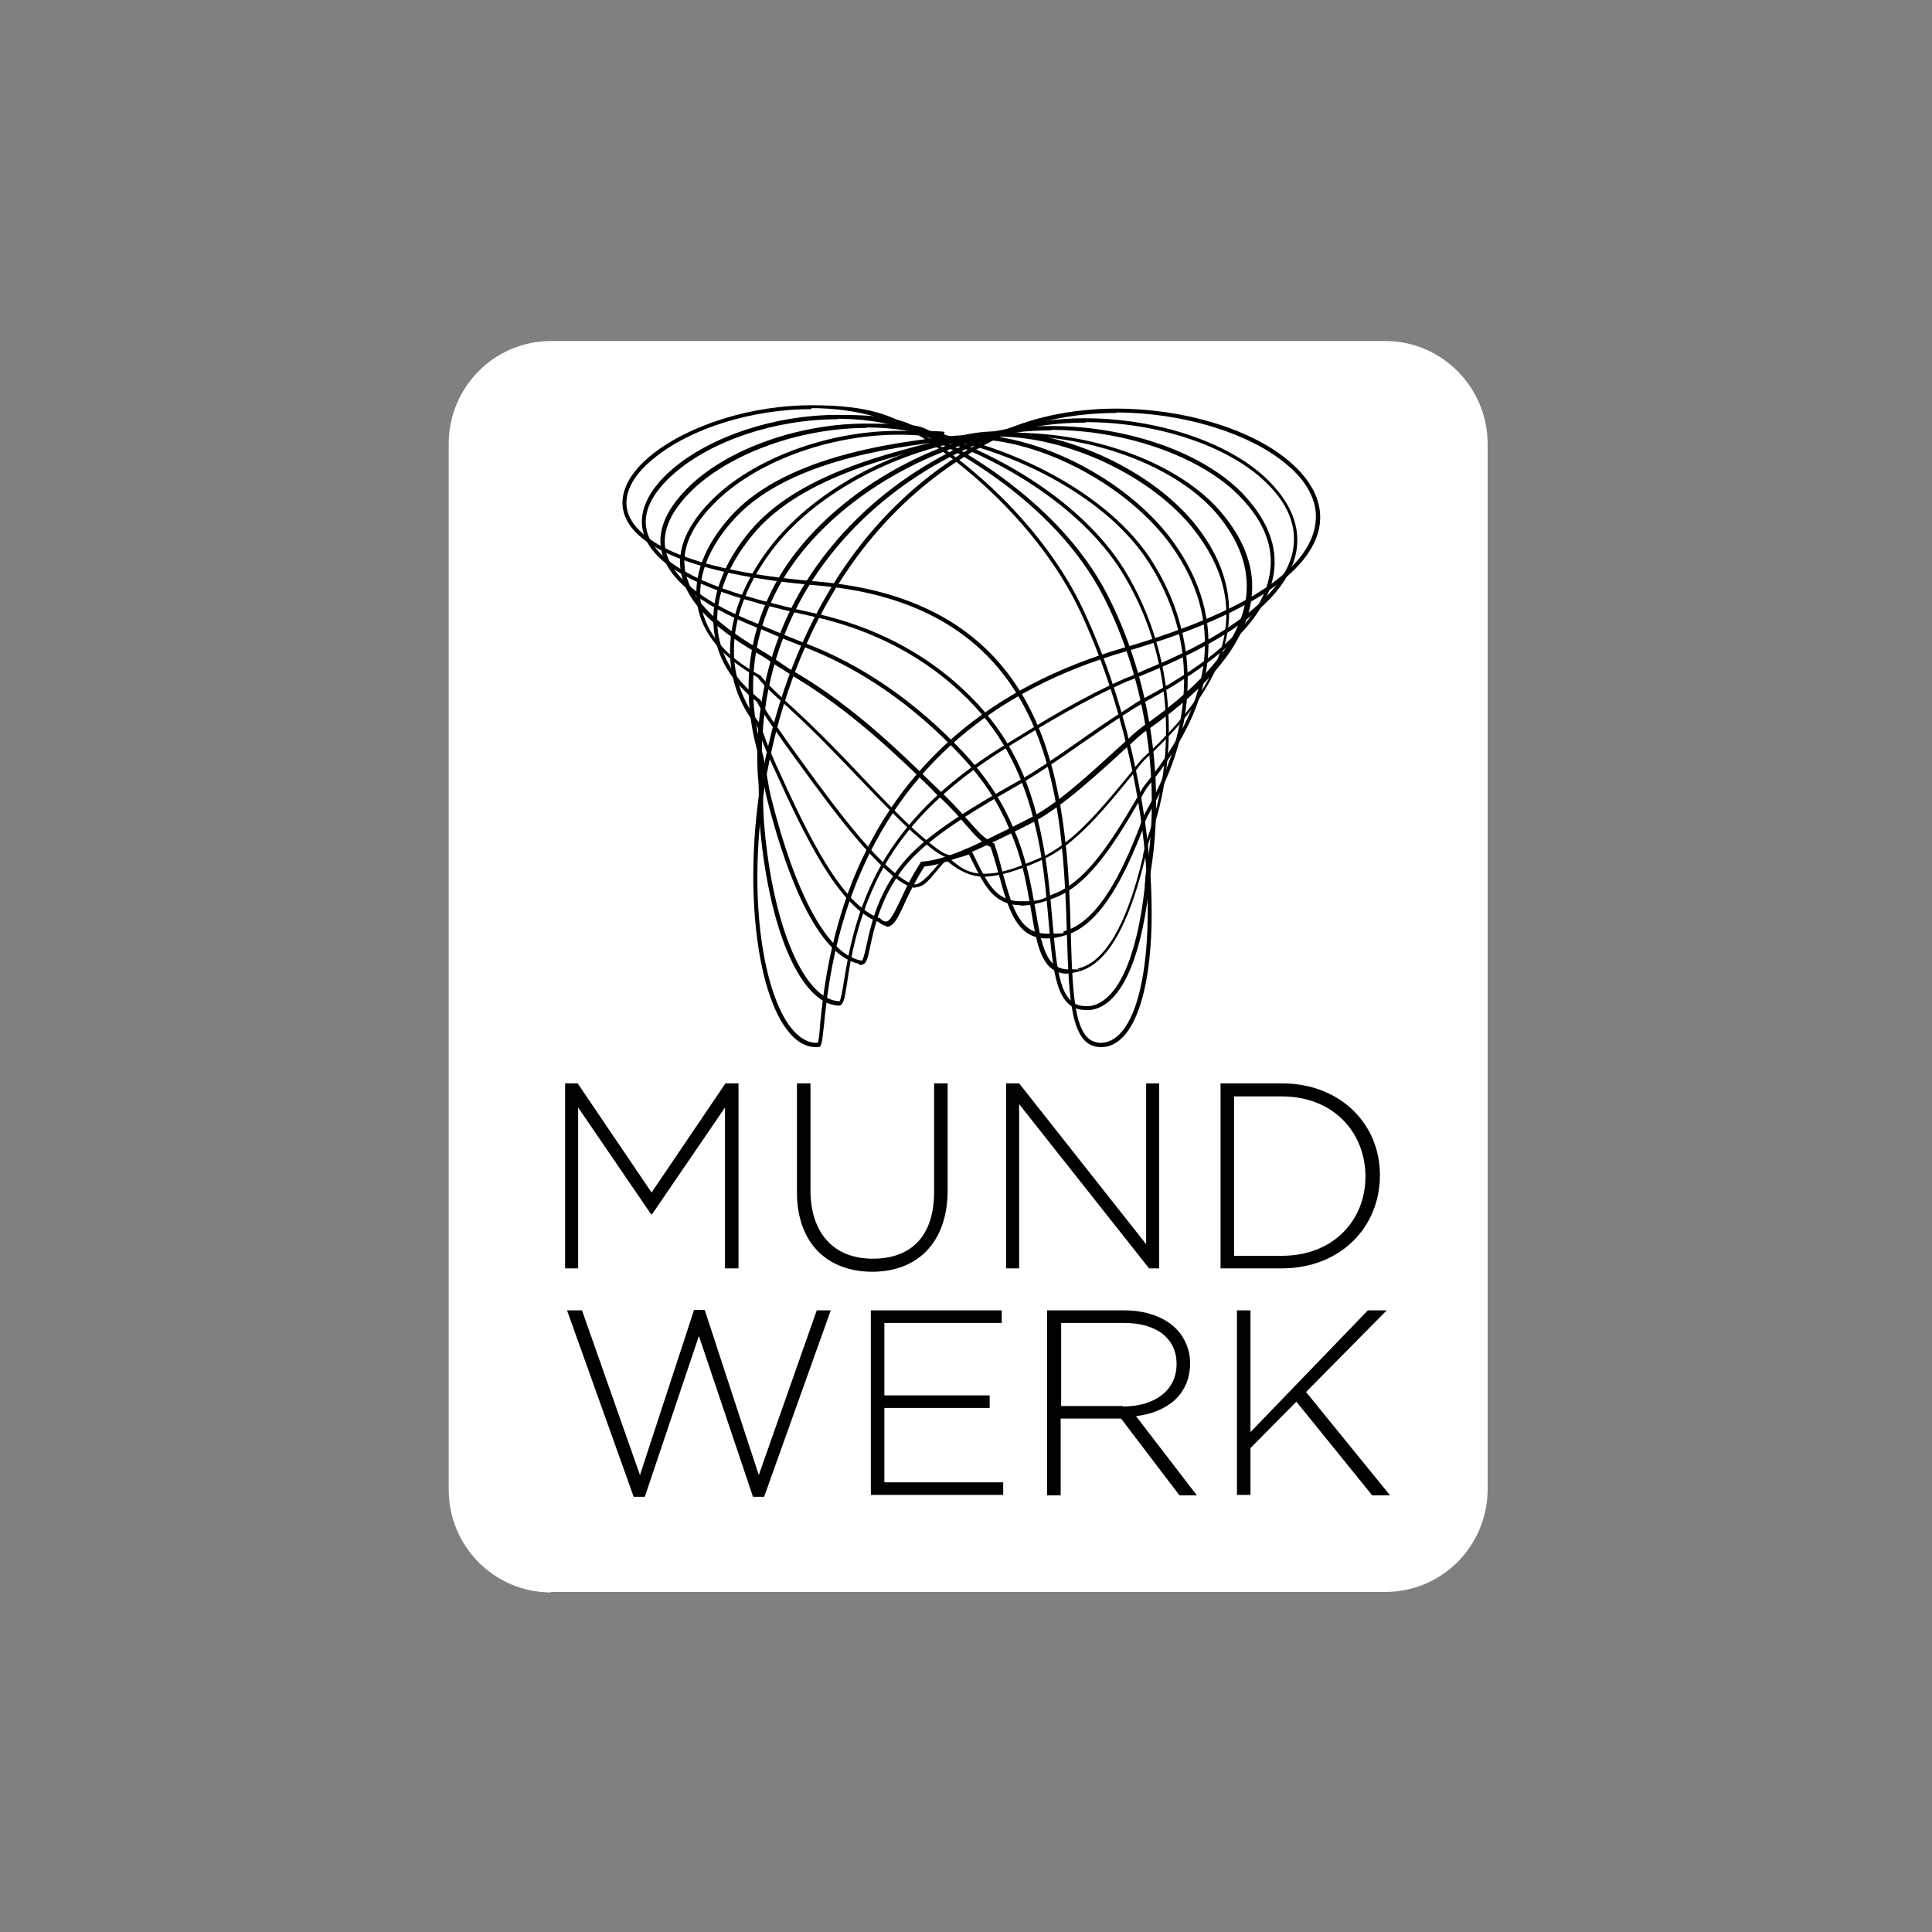
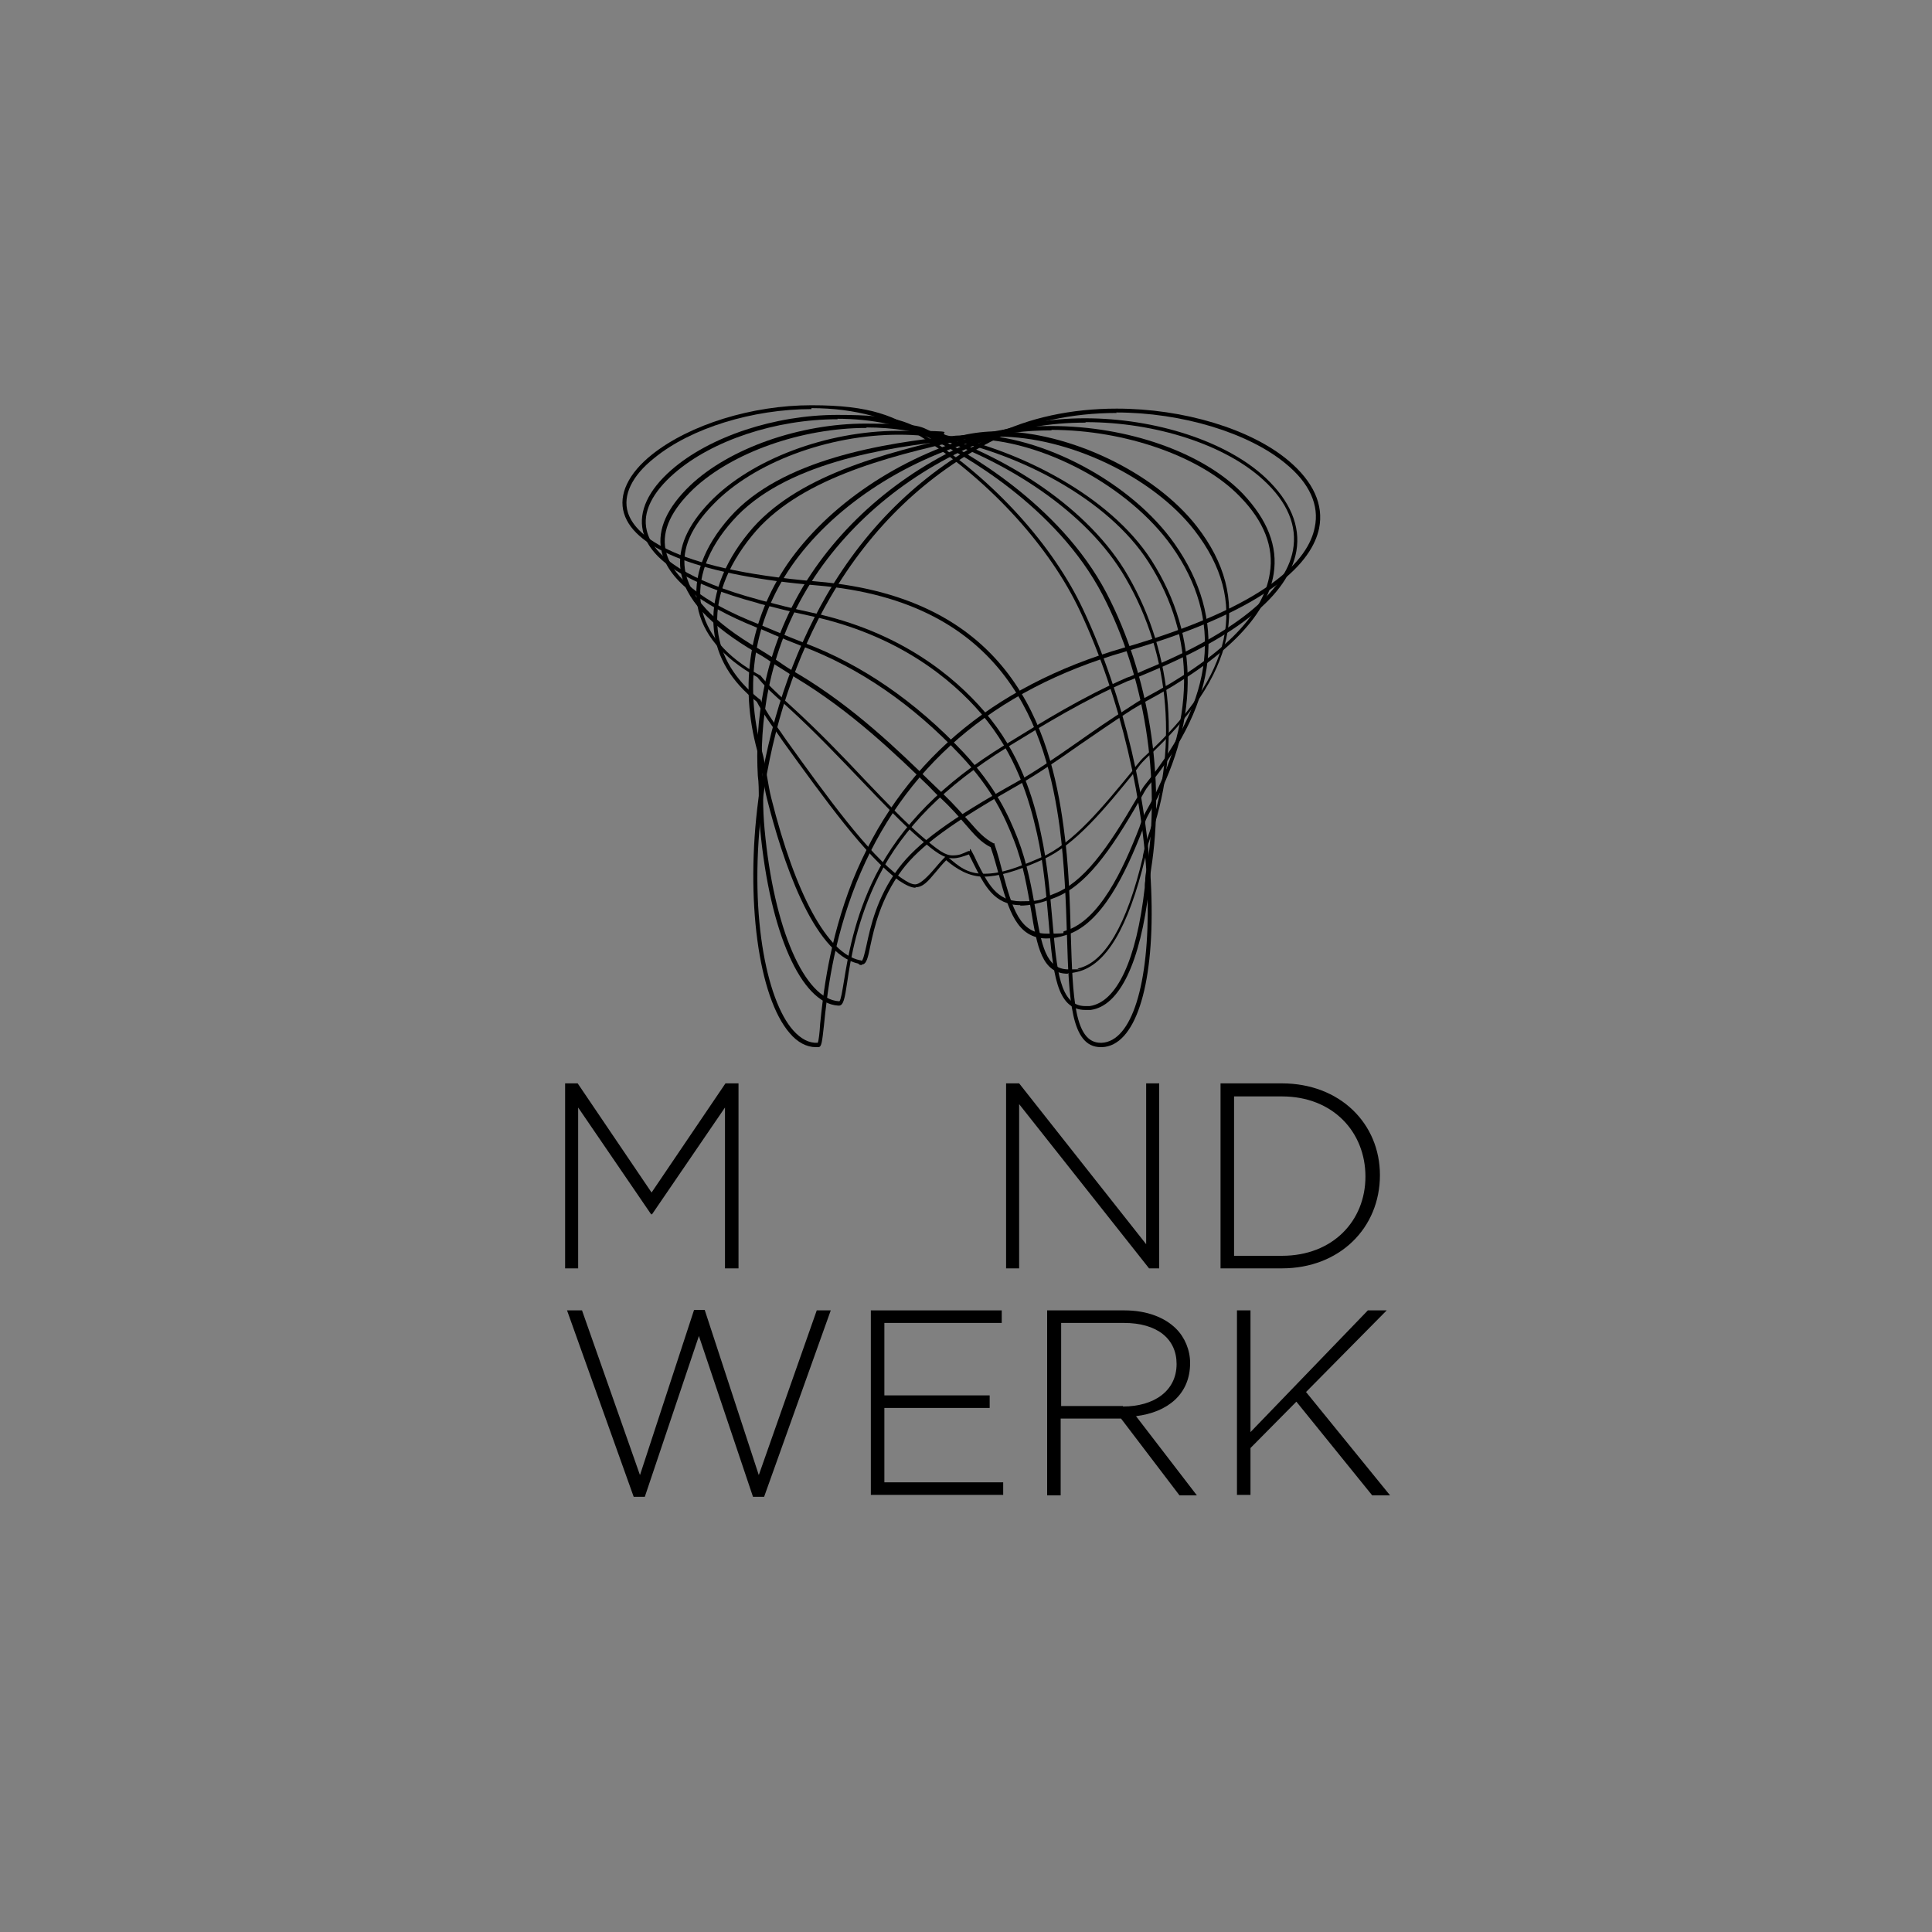
<svg xmlns="http://www.w3.org/2000/svg" id="Ebene_1" version="1.1" viewBox="0 0 400 400">
  <rect x="0" y="0" width="400" height="400" fill="#808080" stroke="none" />
  <defs>
    <style>
      .st0 {
        fill: #fff;
      }
    </style>
  </defs>
-   <path class="st0" d="M114.1,329.7c-11.7,0-21.2-9.5-21.2-21.3V91.9c0-11.8,9.5-21.3,21.2-21.3h172.7c11.7,0,21.2,9.6,21.2,21.3v216.4c0,11.8-9.5,21.3-21.2,21.3H114.1Z" />
  <g>
    <path d="M117.3,271.3h3.2l12,34.1,11.2-34.2h2.2l11.2,34.2,12-34.1h2.9l-13.8,38.6h-2.3l-11.2-33.3-11.2,33.3h-2.3l-13.8-38.6h0Z" />
    <path d="M180.3,271.3h27.1v2.6h-24.3v15h21.8v2.6h-21.8v15.4h24.6v2.6h-27.4v-38.3h0Z" />
    <path d="M216.8,271.3h16c4.7,0,8.4,1.5,10.7,3.8,1.8,1.8,2.9,4.4,2.9,7.1h0c0,6.5-4.7,10.2-11.2,11l12.6,16.4h-3.6l-12.1-15.9h-12.5v15.9h-2.8v-38.3h0ZM232.5,291.2c6.4,0,11.1-3.2,11.1-8.8h0c0-5.2-4-8.5-10.9-8.5h-13v17.2h12.9-.1Z" />
    <path d="M256.1,271.3h2.8v25.2l24.3-25.2h3.9l-16.7,16.9,17.4,21.4h-3.7l-15.7-19.4-9.5,9.6v9.7h-2.8v-38.3h0Z" />
  </g>
  <g>
    <path d="M227.9,216.8h0c-6.2,0-6.6-9.8-7-23.2-.2-6.8-.5-14.5-1.5-22.3-2.7-19.9-10.8-46.8-50.3-50.1-23.4-2-37.6-7.3-39.9-14.9-1.2-3.9.9-8.3,5.8-12.2,7.8-6.2,20.7-10.2,33-10.2s17.3,2.2,23.7,6.4c14.2,9.2,26.4,22.7,32.6,36,8.3,17.7,13.6,40,14.1,59.6.5,18.8-3.5,30.6-10.2,30.9h-.3ZM168,84.7c-12.1,0-24.9,3.9-32.5,10.1-4.7,3.7-6.6,7.8-5.5,11.3,1.3,4.2,8.1,11.7,39.2,14.3,40.1,3.4,48.3,30.6,51,50.8,1.1,7.8,1.3,15.5,1.5,22.3.4,13,.7,22.4,6.2,22.4h.2c6.2-.3,9.9-12.1,9.5-30.1-.5-19.5-5.7-41.6-14-59.3-6.2-13.2-18.3-26.5-32.3-35.7-6.3-4.1-14.3-6.3-23.3-6.3h0v.2Z" />
    <path d="M224.7,209.1c-6,0-6.7-7.7-7.6-18.4-.5-5.5-1-11.8-2.4-18.1-1.6-7.1-4.3-16.4-11.6-24.9-6.1-7.1-17.2-16.3-35.4-20.2-3.8-.8-7.3-1.7-10.4-2.5l-.6-.2c-14.2-3.8-22.2-8.8-23.6-14.9-.9-4,1.1-8.4,5.9-12.6,7.9-6.9,21.4-11.4,34.4-11.4s14.2,1.5,19.9,4.3c5.9,2.9,26,13.9,35.8,32.6,8.8,16.9,12.2,38.3,9.2,57.3-.1.8-.2,1.6-.3,2.4,0,.5,0,.9-.1,1.4-1.8,15.4-6.1,24.4-12.1,25.2h-1.1,0ZM173.4,86.8c-12.8,0-26,4.4-33.8,11.2-4.6,4-6.6,8.1-5.7,11.8,1.3,5.7,9.3,10.6,23,14.3l.7.2c3.1.8,6.5,1.7,10.3,2.5,18.5,3.9,29.7,13.3,35.9,20.5,7.4,8.6,10.2,18,11.7,25.2,1.4,6.4,1.9,12.7,2.4,18.2.9,10.2,1.5,17.6,6.8,17.6s.6,0,.9,0c5.6-.8,9.7-9.5,11.4-24.5,0-.4,0-.9.1-1.4,0-.8.1-1.6.3-2.4,3-18.8-.4-40-9.1-56.8-9.6-18.5-29.5-29.4-35.4-32.3-5.6-2.8-12.3-4.2-19.6-4.2h.1Z" />
    <path d="M221.1,201.6c-5.4,0-6.4-5.7-7.6-13-.8-4.5-1.6-9.6-3.6-14.7-1.9-4.8-4.4-10.5-11.1-17.6-9.8-10.4-20.8-18-32.7-22.5-2.1-.8-4-1.6-5.9-2.4-1.2-.5-2.4-1.1-3.6-1.5-11.9-4.8-18.6-10.2-19.7-16.1-.8-4.2,1.2-8.7,6-13.3,8.1-7.7,22.7-12.8,36.3-12.8s10.8.8,15.5,2.4c13.3,4.6,30.6,14.7,38.9,29.2,9.4,16.3,11,36.3,4.3,54.9-.3.8-.4,1.6-.6,2.3,0,.4-.1.7-.2,1.1-3.5,14.5-8.1,22.2-14,23.6-.8.2-1.5.3-2.2.3h.2ZM179.4,88.6c-13.5,0-27.8,5.1-35.8,12.6-4.6,4.4-6.6,8.6-5.8,12.6,1.1,5.6,7.5,10.8,19.2,15.4,1.2.5,2.4,1,3.6,1.5,1.9.8,3.8,1.6,5.9,2.4,12,4.5,23.1,12.2,33,22.7,6.7,7.2,9.3,13,11.2,17.8,2,5.2,2.9,10.3,3.7,14.8,1.2,7.1,2.1,12.3,6.8,12.3s1.3,0,2-.2c5.5-1.2,10.1-9,13.4-23,0-.3.1-.7.2-1.1.2-.8.3-1.6.6-2.4,6.6-18.4,5-38.2-4.3-54.2-8.2-14.3-25.3-24.3-38.5-28.9-4.6-1.6-9.7-2.4-15.2-2.4h0Z" />
    <path d="M216.7,194.3c-6.2,0-7.9-5.9-9.9-13.2-.5-1.8-1-3.7-1.7-5.7-2-1-3.3-2.5-5.2-4.7-1.3-1.5-2.9-3.4-5.3-5.6-.8-.7-1.5-1.5-2.3-2.3-6.8-6.6-16.1-15.6-27.6-22.5-1.4-.9-2.8-1.8-4.1-2.6-1.3-.9-2.6-1.8-3.9-2.5-9.8-5.7-15-11.3-15.8-17.2-.6-4.6,1.4-9.2,6.1-14.1,8.5-8.8,24.2-14.7,39-14.7s7.1.3,10.3,1c14.7,3.1,33.4,12.3,42.1,25.8,10.2,16,10,34.1-.6,52.6-.4.7-.7,1.4-.9,2.2-.1.3-.2.6-.3.9-3.5,9-8.5,19.7-15.9,21.9-1.5.5-2.9.7-4.1.7h.1ZM186.1,90c-14.7,0-30.1,5.8-38.4,14.4-4.6,4.7-6.5,9.1-5.9,13.4.8,5.6,5.8,11,15.4,16.6,1.3.8,2.6,1.6,3.9,2.5,1.3.9,2.6,1.8,4.1,2.6,11.6,6.9,20.9,16,27.7,22.6.8.8,1.6,1.5,2.3,2.2,2.4,2.3,4,4.2,5.4,5.7,1.9,2.2,3.2,3.6,5.1,4.6h.2v.2c.7,2,1.2,4,1.7,5.9,2,7.3,3.5,12.6,9.1,12.6s2.4-.2,3.9-.6c7-2.1,11.9-12.6,15.3-21.4.1-.3.2-.6.3-.9.3-.8.6-1.6,1-2.3,10.4-18.2,10.6-36.1.6-51.7-8.5-13.3-27-22.4-41.6-25.4-3.2-.7-6.6-1-10.2-1h0Z" />
    <path d="M211.3,187.4c-5.5,0-7.5-4.1-9.8-8.7-.3-.6-.6-1.2-.9-1.8-1.4.5-2.3.8-3.3.8-1.9,0-3.6-1.2-6.9-4.1-3.4-2.9-7.3-7-11.9-11.8-4.6-4.8-9.7-10.2-15.3-15.3l-1.1-1c-2-1.8-3.8-3.4-5.3-5.3-7.2-4-11.4-9-12.4-14.8-1-5.9,1.3-12.2,6.7-18.3,10.6-12,31.8-15.4,46.8-16.9,1,0,2.1-.2,3.1-.2,14.7,0,33.3,9.9,42.2,22.6,10.9,15.5,9.1,32.4-5.5,50.2-.5.6-.9,1.4-1.3,2.1-.1.2-.3.5-.4.7-6.2,10.8-11.3,17.9-17.7,20.3-2.8,1.1-5.1,1.6-7.1,1.6h0ZM200.9,175.8l.2.3c.4.7.8,1.5,1.1,2.2,2.3,4.6,4.1,8.3,9.1,8.3s4.1-.5,6.8-1.5c6.2-2.3,11.2-9.4,17.3-19.9.1-.2.3-.4.4-.7.4-.7.8-1.5,1.4-2.2,14.3-17.6,16.1-34.1,5.4-49.2-8.8-12.4-27-22.2-41.5-22.2s-2.1,0-3.1.2c-14.9,1.5-35.9,4.9-46.3,16.7-5.2,5.8-7.5,12.1-6.5,17.7,1,5.6,5,10.4,12.1,14.3h.1c1.5,1.9,3.4,3.6,5.3,5.4l1.1,1c5.6,5.1,10.8,10.5,15.3,15.3,4.5,4.7,8.4,8.8,11.8,11.7,3.4,2.9,4.8,3.9,6.3,3.9s1.9-.3,3.3-.9h.3c0-.1,0-.4,0-.4Z" />
    <path d="M189.6,183.8c-.9,0-2-.5-3.5-1.5-6.9-5.1-15.2-16.6-24-28.8l-1.1-1.6c-1.6-2.2-3.1-4.3-4.3-6.6-5.3-4.2-8.3-9.2-8.9-14.9-.7-6.5,1.8-13.5,7.2-20.1,9.5-11.7,27.9-16.5,44.4-20.2,2.2-.5,4.7-.8,7.2-.8,14.7,0,32.5,8.5,41.2,19.7,11.6,14.9,8.1,31-10.4,47.9-.6.6-1.2,1.2-1.7,1.9l-.5.7c-6.5,8-12.6,15.5-19.4,18.5-5.3,2.4-9.2,3.5-12.2,3.5s-5.6-1.6-7.7-3.4c-.9.9-1.6,1.8-2.2,2.5-1.6,1.9-2.6,3.1-4.2,3.1h0ZM206.7,90.3c-2.5,0-4.9.2-7.1.7-16.4,3.6-34.6,8.4-43.9,19.9-5.3,6.5-7.8,13.3-7.1,19.5.6,5.4,3.5,10.3,8.7,14.4h.1c1.1,2.4,2.6,4.5,4.2,6.7l1.1,1.6c8.7,12.1,17,23.6,23.8,28.6,1.3.9,2.2,1.4,3,1.4s2.1-1.1,3.6-2.8c.7-.8,1.5-1.8,2.5-2.8l.3-.3.3.2c2.2,1.9,4,3.5,7.5,3.5s6.6-1.1,11.9-3.4c6.6-2.9,12.7-10.4,19.1-18.2l.5-.7c.6-.7,1.1-1.4,1.8-2,18.4-16.8,21.7-32.1,10.3-46.8-8.6-11.1-26.1-19.4-40.6-19.4h0Z" />
-     <path d="M183.6,191.7c-.5,0-1.1-.3-1.7-.8-8.1-2.9-15.1-17.3-21.6-31.7l-.2-.4c-1.2-2.7-2.4-5.4-3.3-8.3-8.3-10.1-7.4-23.9,2.3-36.8,8.8-11.7,24.9-20.7,42-23.4,2.8-.4,5.8-.7,8.9-.7,17.1,0,34.2,6.5,42.6,16.2,5.1,5.9,7.3,12,6.5,18.1-1.1,8.9-8.4,18.1-21.8,27.4-.8.5-1.5,1.2-2.2,1.8l-.3.3c-1.5,1.3-2.9,2.6-4.3,3.9-5.9,5.3-11.5,10.3-17.1,13.2-13,6.6-17.6,8.4-22,8.9-1.8,2.8-3.1,5.4-4.1,7.6-1.4,3.1-2.3,4.9-3.8,4.9h0v-.2ZM210,90.3c-3.1,0-6,.2-8.8.7-16.7,2.7-33,11.7-41.5,23.1-9.5,12.7-10.3,26.1-2.2,35.9h0c.8,3,2.1,5.8,3.2,8.4l.2.4c6.5,14.4,13.4,28.6,21.2,31.3h.1c.4.5.9.7,1.2.7.9,0,1.8-1.9,3-4.4,1-2.2,2.3-4.9,4.2-7.8v-.2h.3c4.4-.4,8.9-2.2,21.9-8.8,5.5-2.8,11.1-7.8,16.9-13.1,1.4-1.3,2.9-2.6,4.3-3.9l.3-.3c.7-.6,1.5-1.3,2.3-1.9,13.1-9.1,20.3-18.1,21.4-26.8.7-5.9-1.4-11.8-6.3-17.5-8.3-9.5-25.1-15.9-42-15.9h.3Z" />
    <path d="M178.4,199.8c-.2,0-.5,0-.7-.3-9.5-2.1-15.9-22.2-18.9-34.1-.4-1.5-.6-3.1-.9-4.6-.3-1.8-.6-3.6-1.1-5.3-3.8-13.9-1.6-27.2,6.2-38.7,8.4-12.2,23.2-22.2,39.6-26.7,4.6-1.3,9.6-1.9,15-1.9,15.9,0,31.5,5.5,39.7,14,5.1,5.4,7.3,10.9,6.4,16.6-1.4,8.9-10.4,17.8-26.6,26.5-.9.5-1.8,1.1-2.7,1.6l-.3.2c-3.8,2.4-7.3,4.9-10.7,7.2-4.4,3.1-8.5,5.9-12.5,8.2-13.6,7.7-20.4,12.6-24.2,17.7-4.4,5.9-5.7,11.9-6.5,15.6-.5,2.5-.8,3.9-1.8,3.9h0ZM217.7,89.1c-5.3,0-10.3.6-14.8,1.9-16.2,4.5-30.8,14.3-39.1,26.3-7.7,11.2-9.8,24.3-6.1,38,.5,1.8.8,3.6,1.1,5.4.3,1.6.5,3.1.9,4.6,5,19.9,11.6,32.1,18.3,33.5h.1c.2.1.3.1.3.1.3,0,.7-1.9,1-3.2.8-3.7,2.1-9.9,6.6-15.9,3.9-5.2,10.7-10.2,24.5-17.9,3.9-2.2,8.1-5.1,12.4-8.1,3.4-2.4,7-4.9,10.8-7.3l.3-.2c.9-.6,1.8-1.2,2.8-1.7,16-8.5,24.8-17.2,26.1-25.9.9-5.4-1.2-10.8-6.2-15.9-7.9-8.2-23.6-13.8-39.1-13.8h.1Z" />
    <path d="M173.8,208.2h-.3c-7.6-.5-14.1-15.1-16.1-36.4-.2-2.1-.2-4.3-.3-6.6,0-1.5,0-3.1-.2-4.6-.6-10.2.8-25.6,10.2-40.5,8.4-13.2,21.6-23.9,37.1-29.9,6-2.3,13.1-3.6,20.4-3.6,14.7,0,29.4,4.8,37.4,12.3,5.1,4.8,7.3,10,6.4,15.2-1.6,9.1-12.2,17.6-31.4,25.5-1,.4-1.9.8-2.9,1.2l-.6.2c-9.3,4.1-17.3,9-24.3,13.3l-.8.5c-12.7,7.9-21.4,16.6-26.5,26.7-4.4,8.8-5.8,17-6.5,21.9-.5,3.4-.8,4.8-1.7,4.8h.1ZM224.7,87.5c-7.3,0-14.2,1.2-20.1,3.5-15.3,6-28.4,16.5-36.7,29.6-9.3,14.7-10.6,29.9-10.1,40,0,1.6.1,3.1.2,4.6,0,2.3.1,4.4.3,6.5,1.9,20.6,8.3,35.2,15.4,35.6h.1c.3-.3.6-2.2.9-4,.8-4.9,2.1-13.2,6.6-22.1,5.2-10.2,13.9-19.1,26.8-27l.8-.5c7-4.3,15-9.3,24.4-13.4l.6-.2c1-.4,2-.9,2.9-1.3,18.6-7.6,29.3-16.2,30.9-24.9.9-5-1.1-9.9-6.1-14.5-7.9-7.3-22.3-12-36.8-12h0Z" />
    <path d="M168.9,216.8c-1.9,0-3.8-1-5.4-2.9-6.5-7.5-9.2-27.8-6.5-48.3,2.1-15.4,7-30,14.1-42.3,8.6-14.8,20.3-25.9,34.7-33.2,7.2-3.6,16-5.5,25.4-5.5,13.8,0,27.8,4.2,35.6,10.8,5.1,4.3,7.3,9.1,6.3,14-1.4,6.7-9.5,16.6-40.1,25.5-27.4,7.9-46.1,24-55.7,47.9-4.9,12.3-6.1,23.4-6.7,29.4-.4,3.6-.5,4.5-1.1,4.6h-.6ZM231.2,85.5c-9.3,0-17.9,1.9-25,5.4-14.2,7.1-25.8,18.2-34.3,32.8-7.1,12.2-11.9,26.7-14,42-3.1,23,.8,41.4,6.3,47.6,1.6,1.8,3.3,2.7,5.1,2.6.2-.4.4-2.1.5-3.9.6-6,1.8-17.1,6.7-29.6,9.7-24.1,28.6-40.3,56.2-48.3,30.2-8.8,38.2-18.3,39.5-24.9,1-4.6-1.1-9.2-6-13.2-7.7-6.4-21.5-10.6-35.1-10.6h0Z" />
  </g>
  <g>
    <path d="M116.9,224.3h2.7l15.3,22.6,15.3-22.6h2.7v38.3h-2.8v-33.3l-15.1,22.1h-.2l-15.1-22.1v33.3h-2.7v-38.3h0Z" />
-     <path d="M165,246.7v-22.4h2.8v22.1c0,9,4.9,14.2,12.9,14.2s12.7-4.7,12.7-13.9v-22.4h2.8v22.1c0,11-6.4,16.9-15.6,16.9s-15.6-5.8-15.6-16.5h0Z" />
    <path d="M208.3,224.3h2.7l26.3,33.3v-33.3h2.7v38.3h-2.1l-26.9-34v34h-2.7v-38.3h0Z" />
    <path d="M252.7,224.3h12.7c12,0,20.3,8.3,20.3,19h0c0,10.9-8.3,19.3-20.3,19.3h-12.7v-38.3h0ZM265.4,260c10.6,0,17.3-7.3,17.3-16.4h0c0-9.2-6.7-16.6-17.3-16.6h-9.9v33h9.9Z" />
  </g>
</svg>